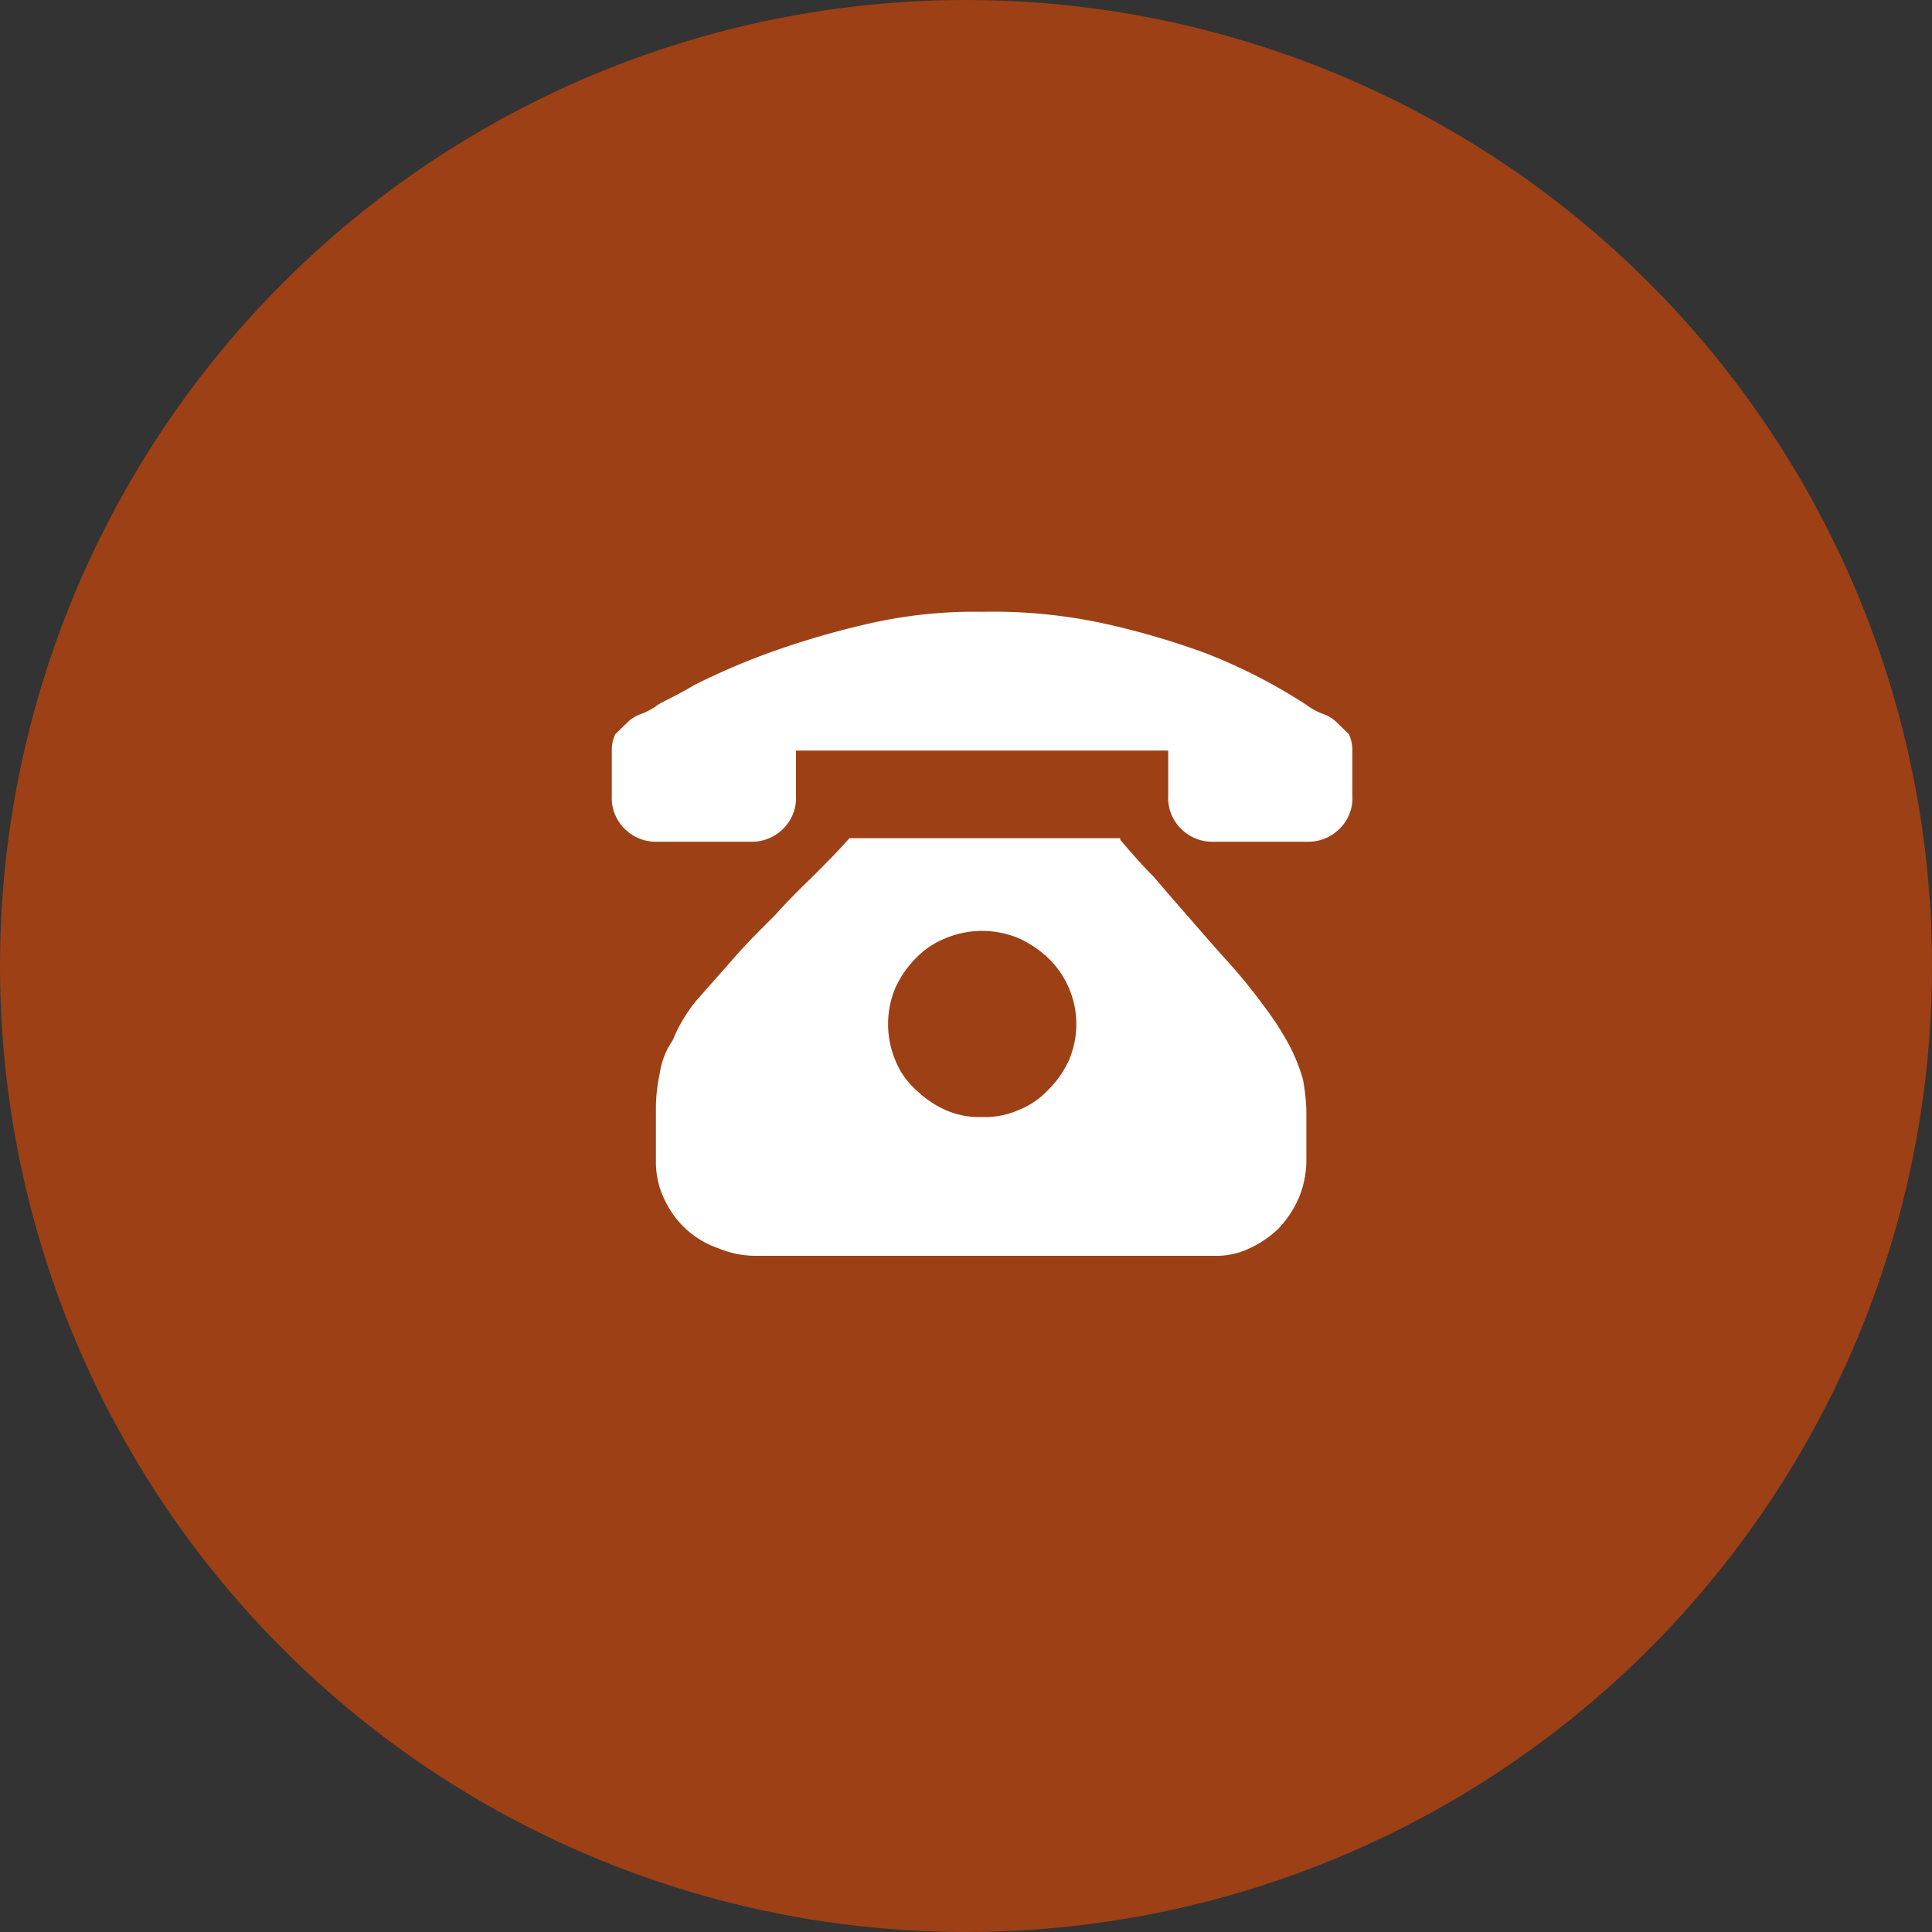
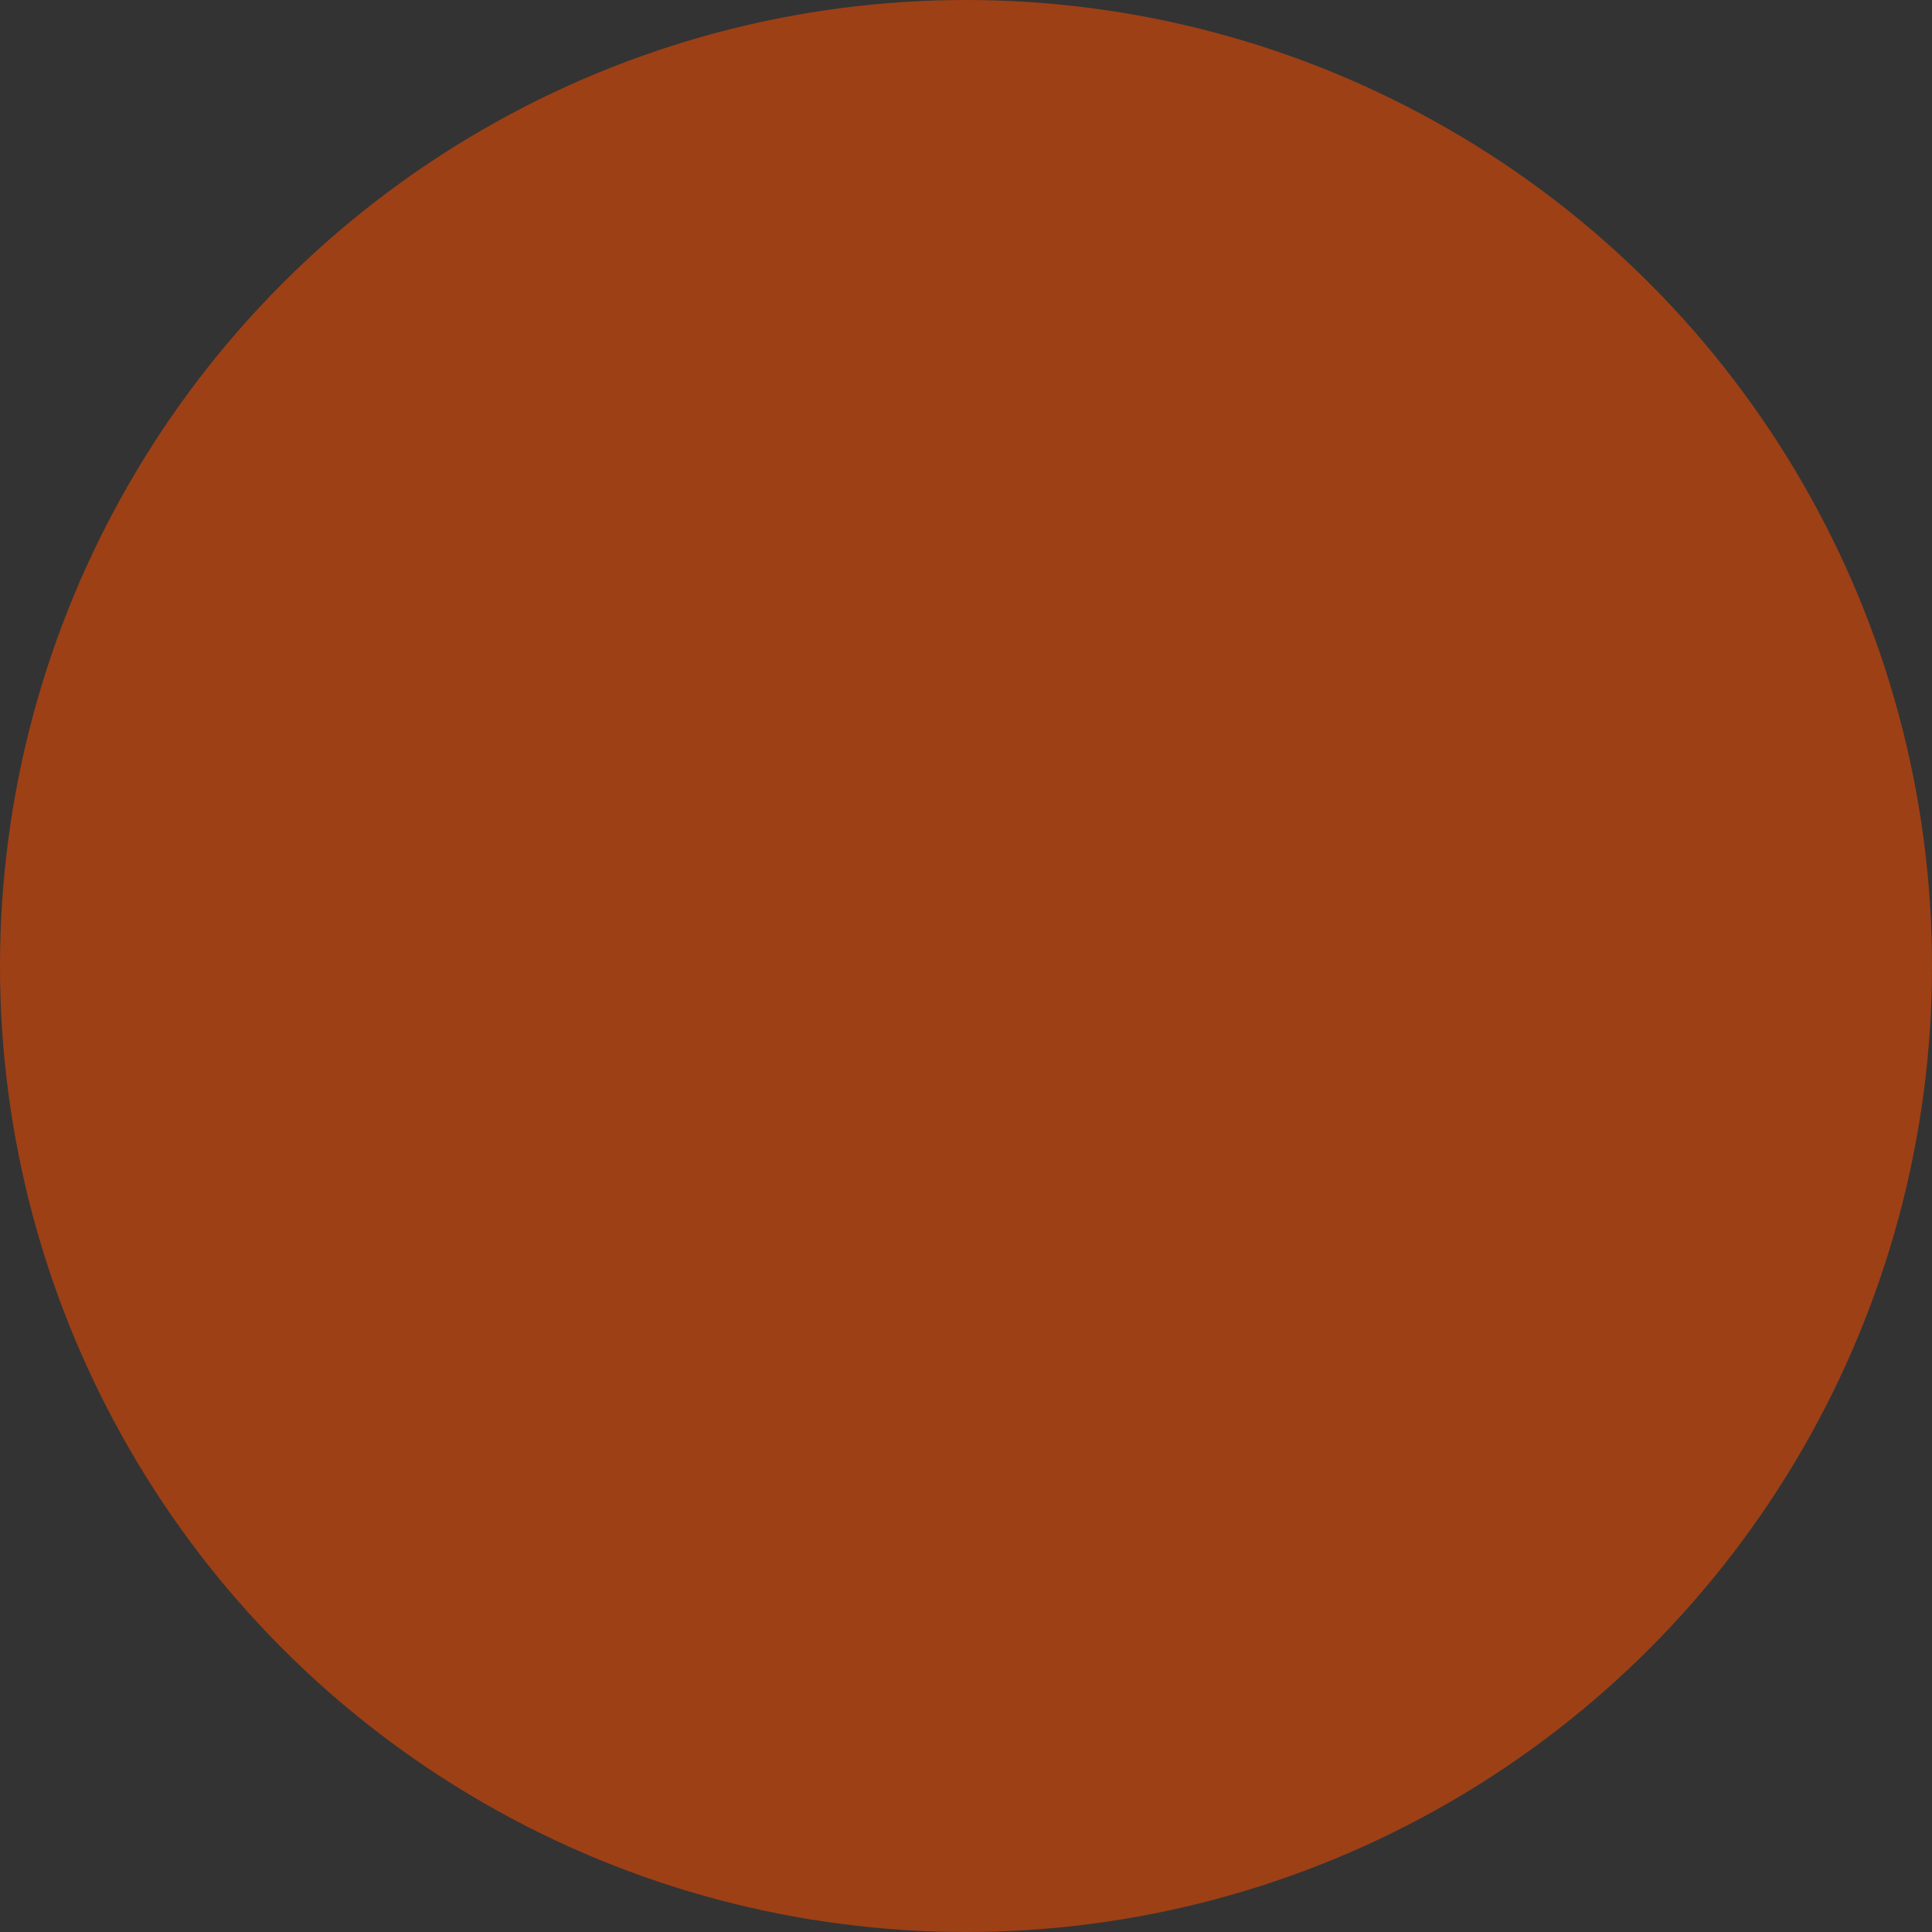
<svg xmlns="http://www.w3.org/2000/svg" id="组_1" data-name="组 1" width="60" height="60" viewBox="0 0 60 60">
  <rect x="0" y="0" width="60" height="60" fill="#333333" stroke="none" />
  <defs>
    <style>
      .cls-1 {
        fill: #9d4016;
      }

      .cls-2 {
        fill: #fff;
        fill-rule: evenodd;
      }
    </style>
  </defs>
  <circle id="椭圆_1" data-name="椭圆 1" class="cls-1" cx="30" cy="30" r="30" />
-   <path id="形状_21" data-name="形状 21" class="cls-2" d="M1135.79,1730.08c0.34,0.4.69,0.8,1.03,1.14,0.29,0.34.63,0.73,1.03,1.19s0.74,0.85,1.14,1.3a17.3,17.3,0,0,1,1.26,1.53,9.441,9.441,0,0,1,.8,1.24,5.994,5.994,0,0,1,.41,1.02,6.4,6.4,0,0,1,.11.97v1.47a3.088,3.088,0,0,1-.23,1.25,3.323,3.323,0,0,1-.63.96,3.265,3.265,0,0,1-.91.62,2.375,2.375,0,0,1-1.09.23h-14.19a3.011,3.011,0,0,1-1.2-.23,2.857,2.857,0,0,1-1.66-1.47,2.647,2.647,0,0,1-.29-1.19v-1.76a5.381,5.381,0,0,1,.12-1.02,2.414,2.414,0,0,1,.4-1.02,4.779,4.779,0,0,1,.74-1.24c0.35-.4.75-0.85,1.2-1.36,0.4-.46.8-0.85,1.26-1.31,0.4-.45.8-0.84,1.15-1.18,0.4-.4.8-0.8,1.14-1.19h8.41v0.05h0Zm-4.29,8.61a2.553,2.553,0,0,0,1.14-.22,2.515,2.515,0,0,0,.92-0.63,3.056,3.056,0,0,0,.63-0.9,2.848,2.848,0,0,0-.63-3.18,3.312,3.312,0,0,0-.92-0.62,2.94,2.94,0,0,0-2.28,0,2.62,2.62,0,0,0-.92.62,3.235,3.235,0,0,0-.63.91,2.915,2.915,0,0,0,0,2.27,2.438,2.438,0,0,0,.63.9,3.143,3.143,0,0,0,.92.63,2.553,2.553,0,0,0,1.14.22h0Zm11.5-11.38v1.41a1.334,1.334,0,0,1-.4,1.02,1.37,1.37,0,0,1-1.03.4h-2.86a1.37,1.37,0,0,1-1.03-.4,1.334,1.334,0,0,1-.4-1.02v-1.41h-11.56v1.41a1.334,1.334,0,0,1-.4,1.02,1.37,1.37,0,0,1-1.03.4h-2.86a1.37,1.37,0,0,1-1.03-.4,1.334,1.334,0,0,1-.4-1.02v-1.47a1.144,1.144,0,0,1,.11-0.45l0.35-.34a1.134,1.134,0,0,1,.46-0.29,2.152,2.152,0,0,0,.51-0.28c0.17-.11.57-0.28,1.14-0.62a22.046,22.046,0,0,1,2.24-.97,26.418,26.418,0,0,1,3.03-.9,14.723,14.723,0,0,1,3.66-.4,16.283,16.283,0,0,1,3.95.4,24.206,24.206,0,0,1,3.03.9,17.165,17.165,0,0,1,2.06.97c0.51,0.28.86,0.51,1.03,0.62a2.152,2.152,0,0,0,.51.28,1.134,1.134,0,0,1,.46.29l0.35,0.34a1.209,1.209,0,0,1,.11.51h0Zm0,0" transform="translate(-1101 -1704)" />
</svg>